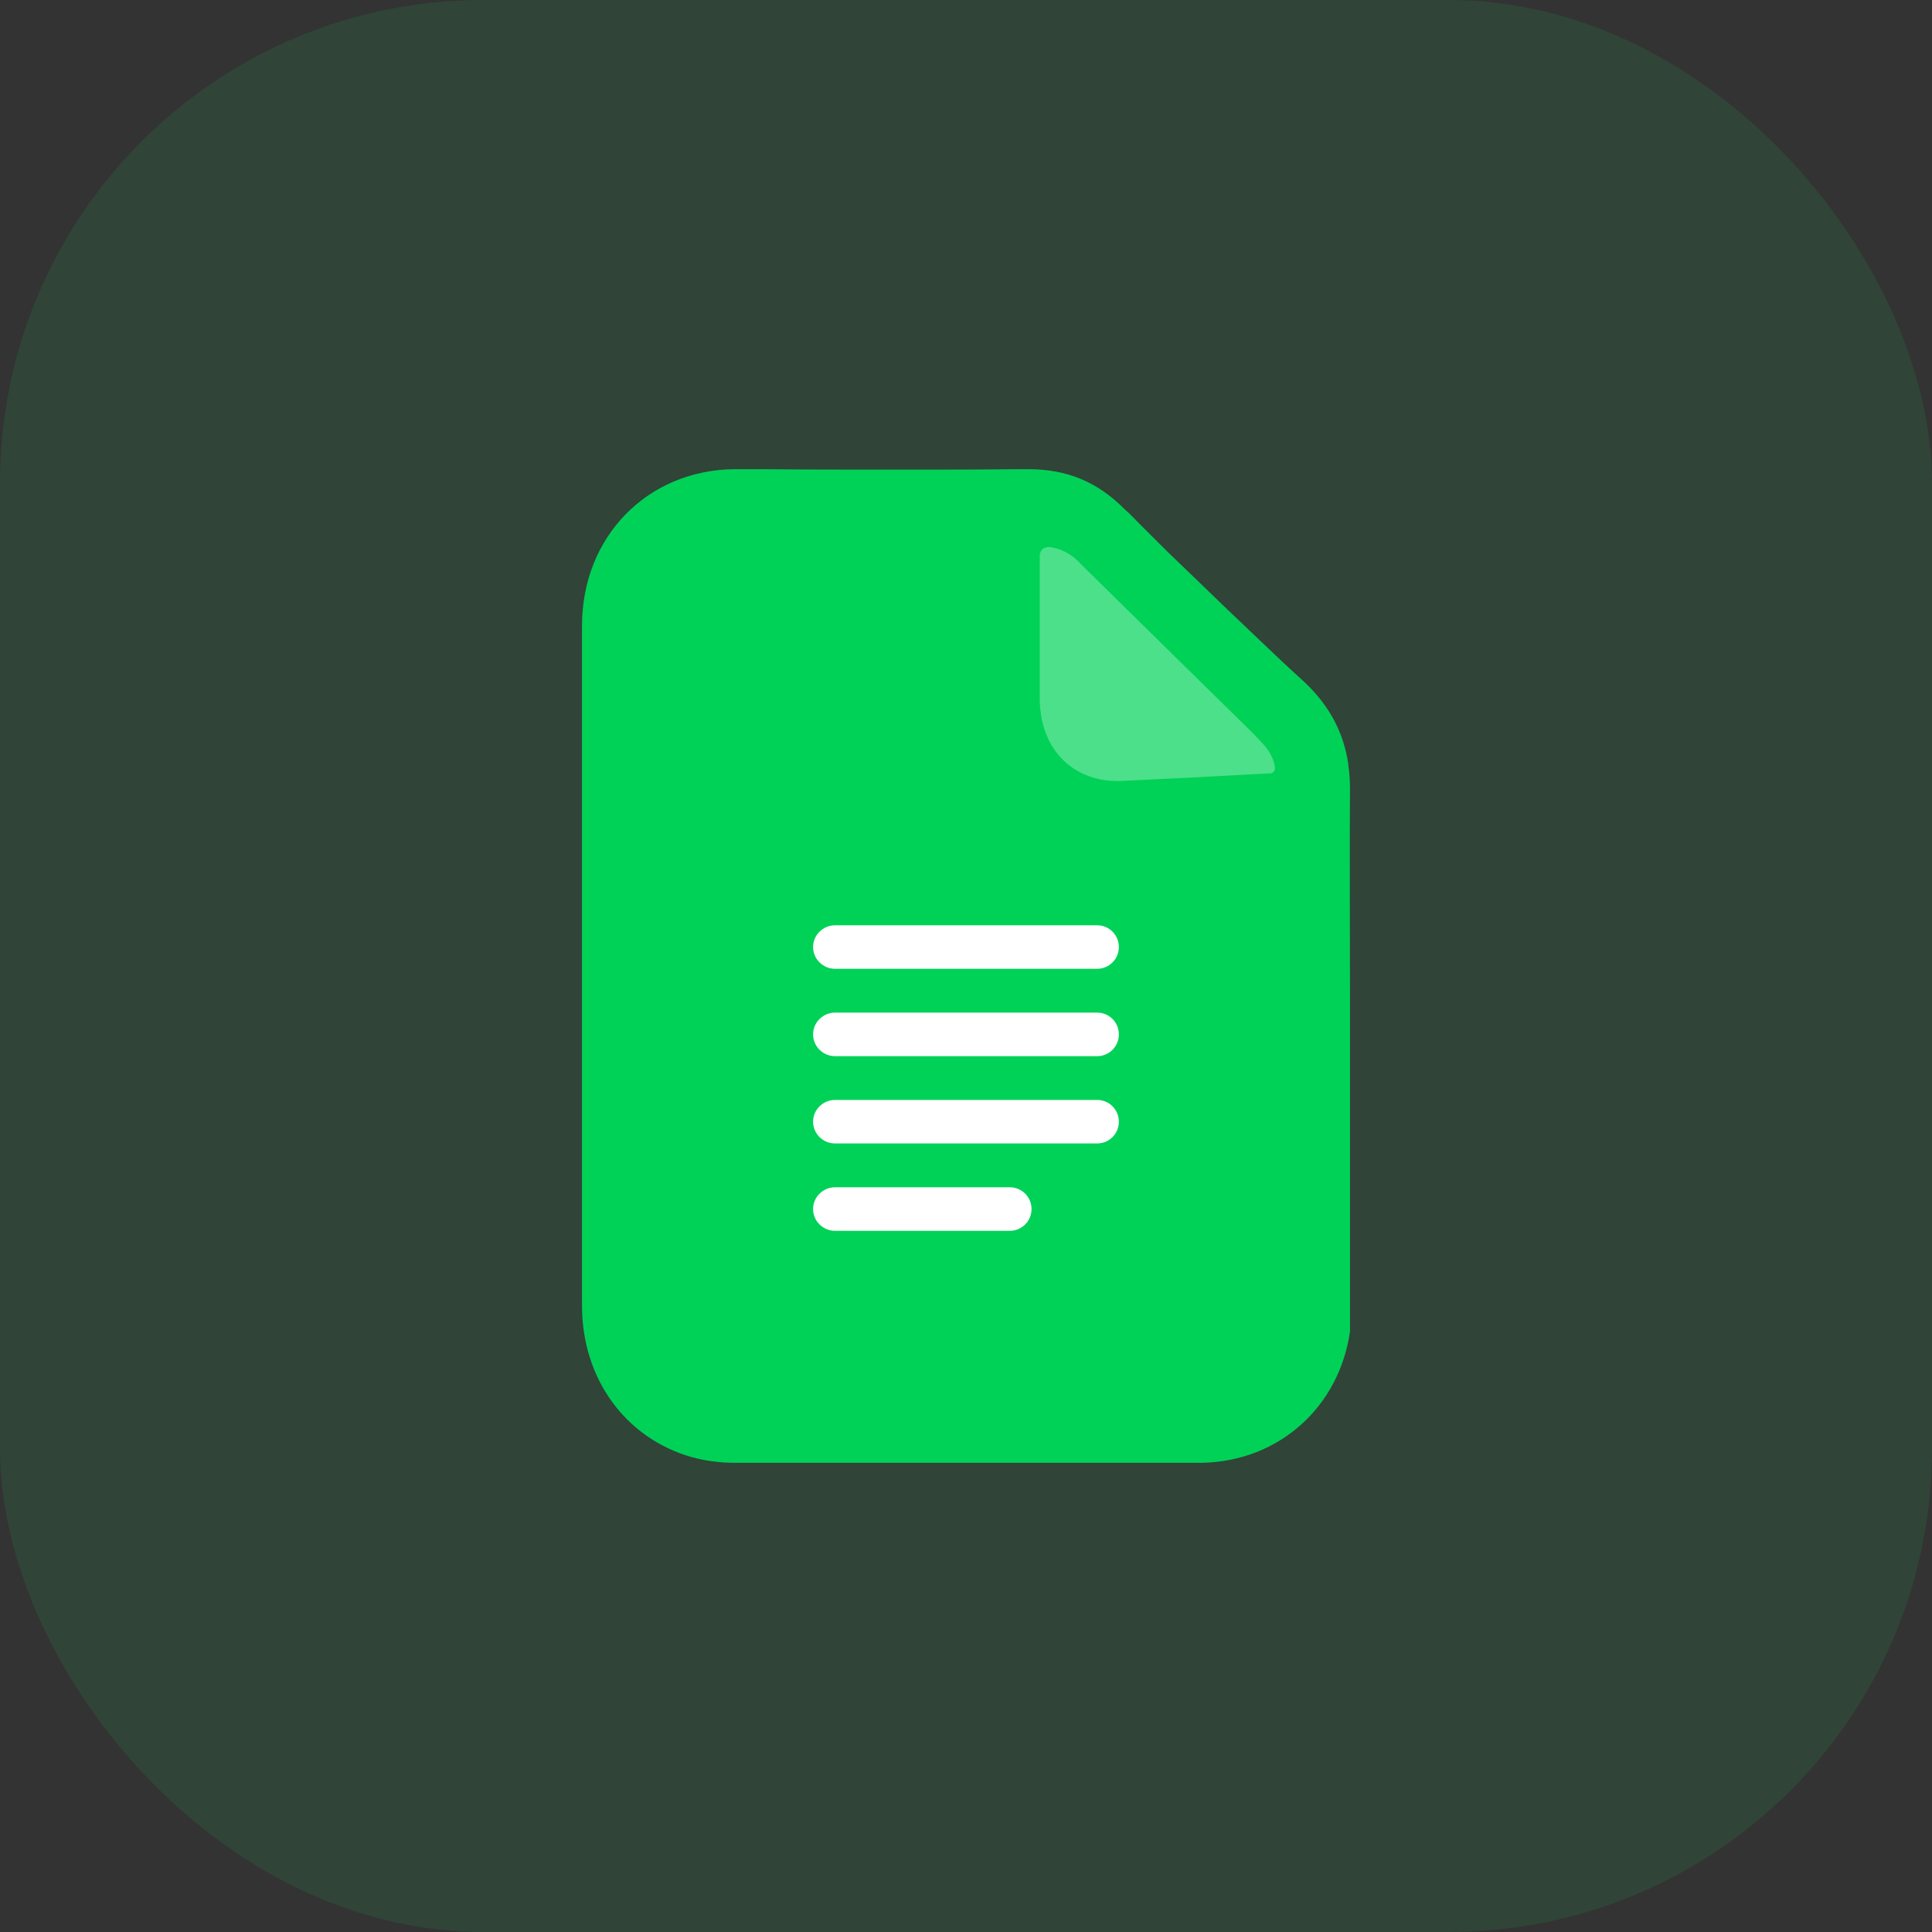
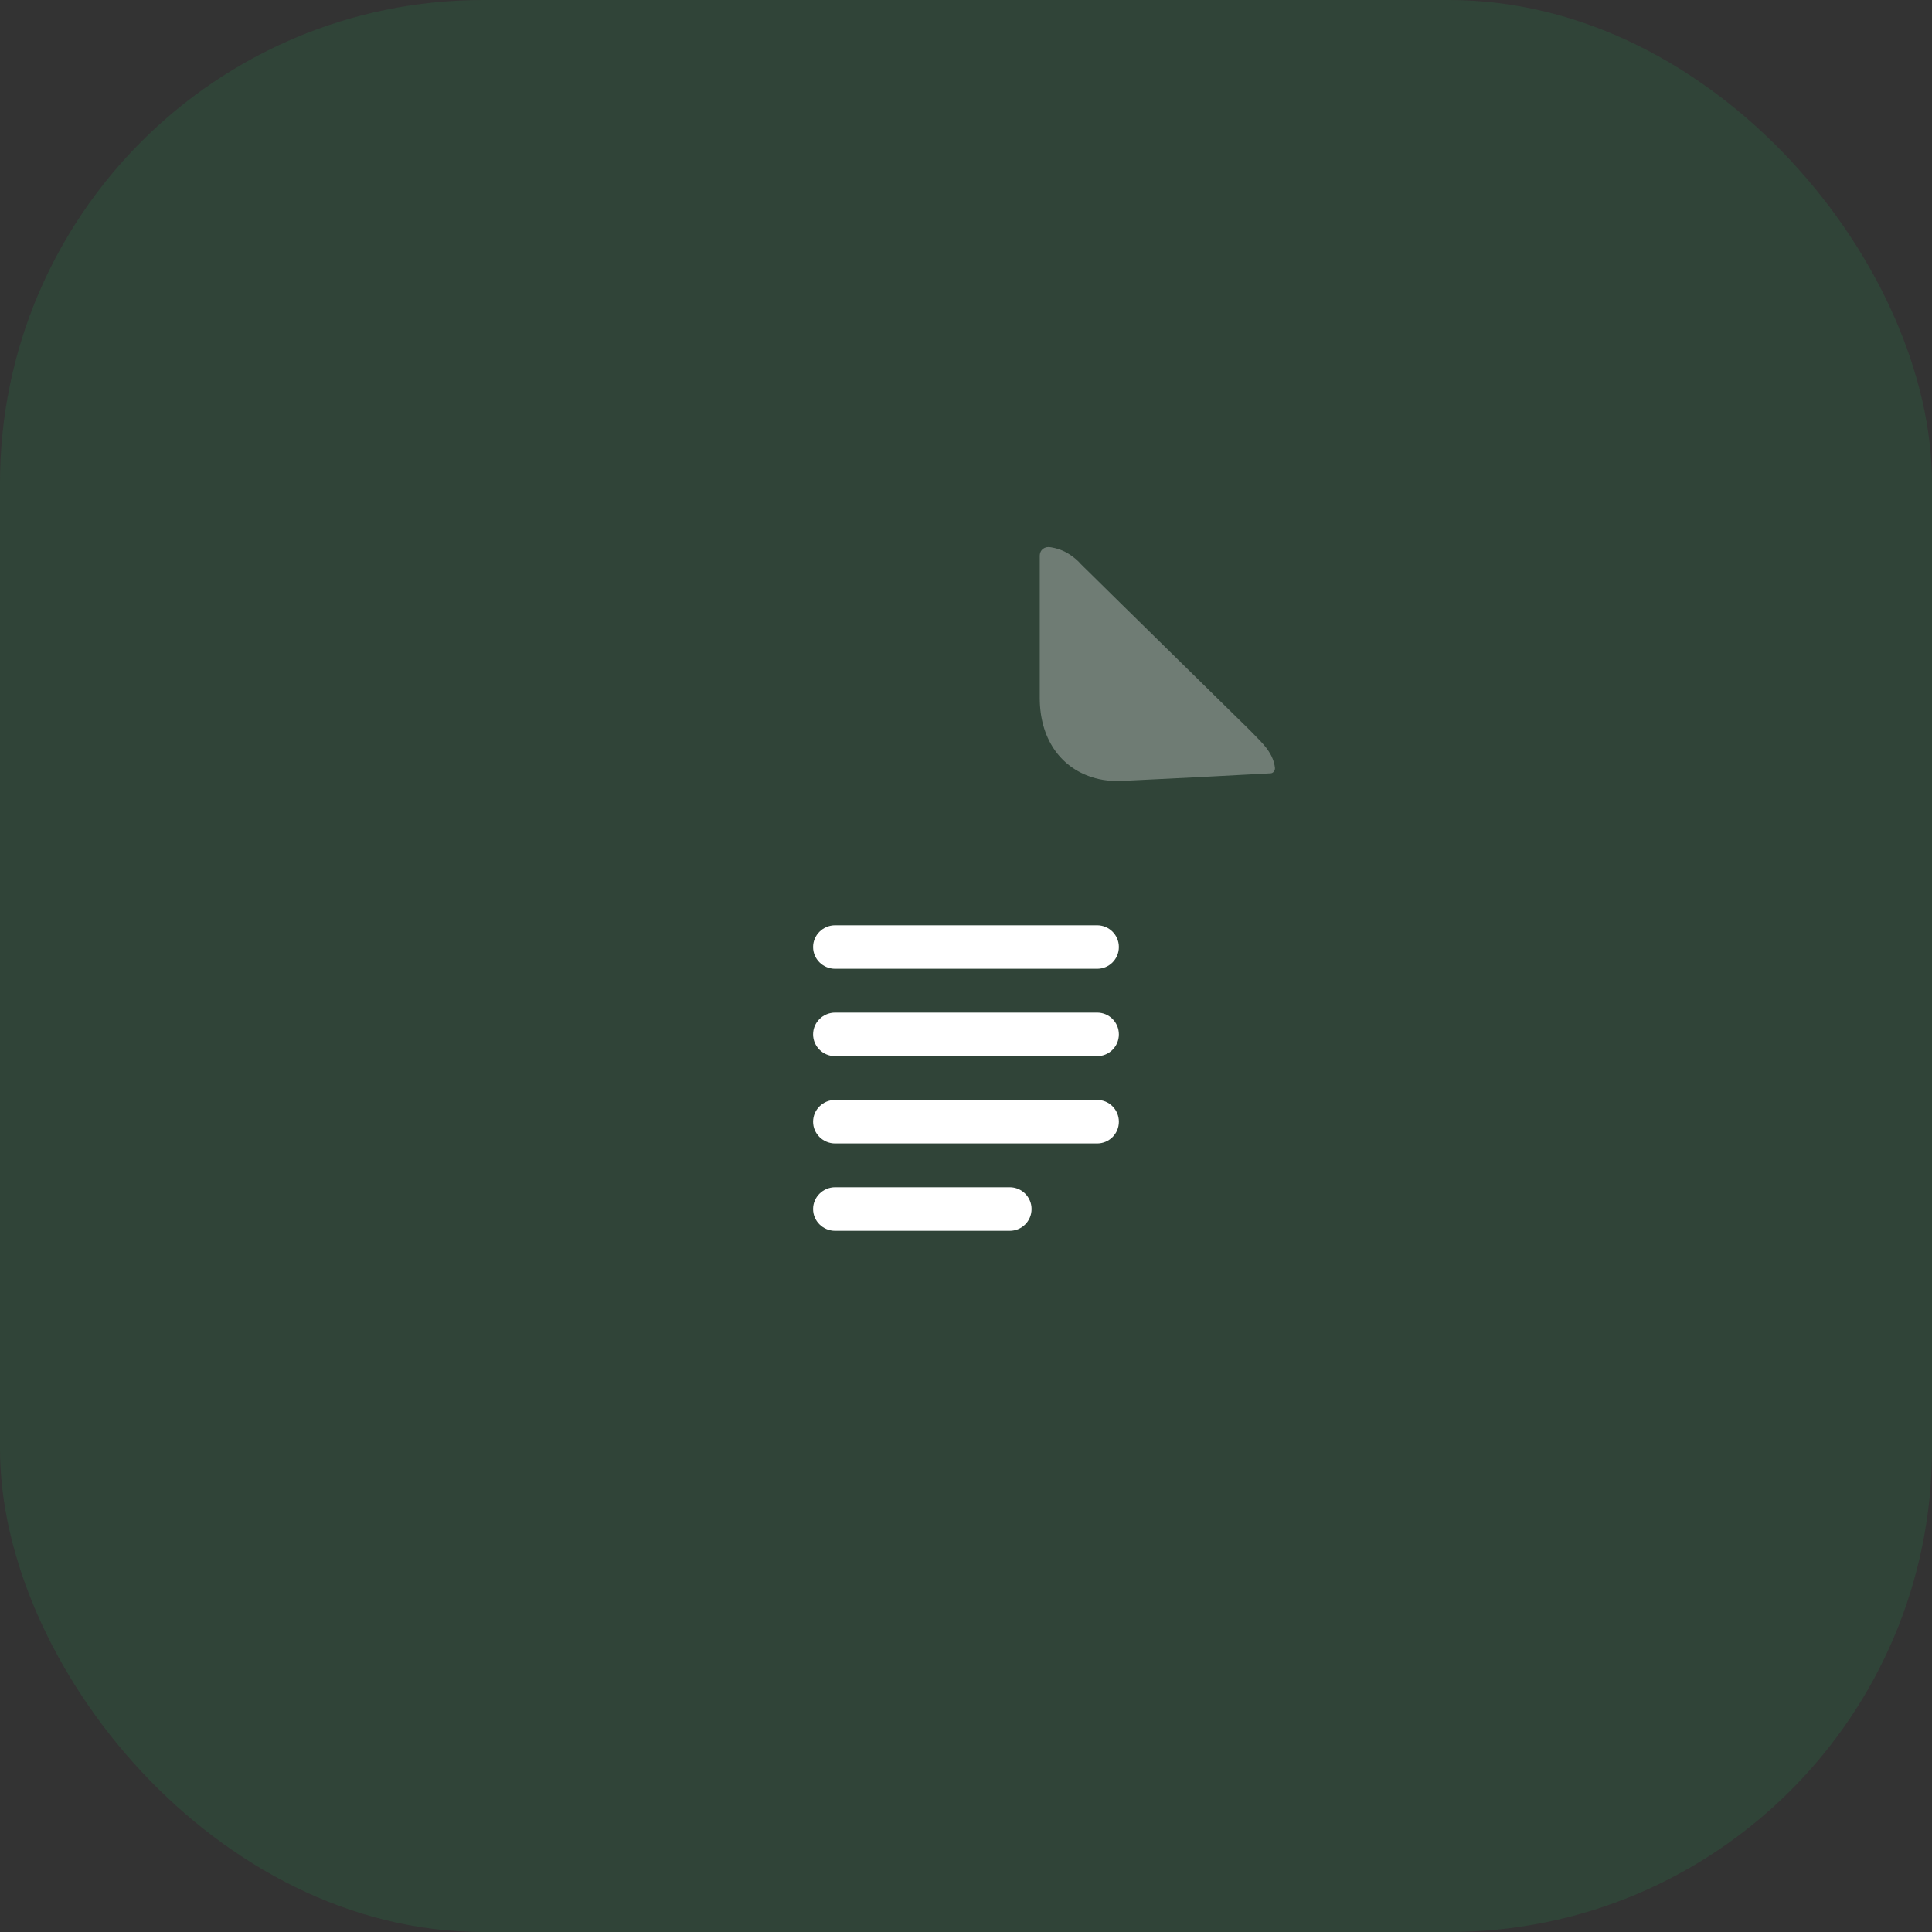
<svg xmlns="http://www.w3.org/2000/svg" width="40" height="40" viewBox="0 0 40 40" fill="none">
  <rect x="0" y="0" width="40" height="40" fill="#333333" stroke="none" />
  <rect width="40" height="40" rx="10" fill="#17DC69" fill-opacity="0.1" />
-   <path d="M12.05 12.954V27.037C12.05 28.537 12.941 29.771 14.313 30.166C14.595 30.243 14.887 30.286 15.213 30.286H24.89C26.493 30.251 27.727 29.12 27.95 27.569C27.95 27.569 27.95 27.569 27.95 27.56V20.403C27.95 19.049 27.941 17.694 27.95 16.34C27.95 16.169 27.941 16.006 27.916 15.851V15.826C27.821 15.174 27.53 14.617 27.015 14.129C26.655 13.803 26.304 13.469 25.953 13.134C25.601 12.8 25.25 12.466 24.907 12.131C24.667 11.9 24.436 11.677 24.204 11.454C23.947 11.197 23.69 10.948 23.441 10.691C23.39 10.64 23.338 10.588 23.287 10.546C22.713 9.963 22.07 9.714 21.29 9.714H21.058C20.338 9.723 19.541 9.723 18.718 9.723H18.298C17.476 9.723 16.636 9.723 15.838 9.714H15.204C13.404 9.731 12.05 11.111 12.05 12.954Z" fill="#00D258" />
  <path opacity="0.302" d="M23.293 16.165C23.807 16.139 24.33 16.114 24.853 16.088C25.333 16.062 25.822 16.037 26.302 16.011C26.362 16.011 26.404 15.951 26.396 15.891C26.362 15.634 26.207 15.454 26.036 15.282C25.882 15.119 25.719 14.965 25.564 14.811C24.767 14.031 23.97 13.242 23.165 12.454C22.959 12.248 22.753 12.051 22.547 11.845C22.47 11.768 22.393 11.699 22.325 11.622C22.153 11.459 21.973 11.365 21.759 11.331C21.63 11.305 21.527 11.382 21.527 11.511V14.451C21.527 15.274 21.939 15.874 22.599 16.088C22.805 16.157 23.036 16.182 23.293 16.165Z" fill="white" />
  <path d="M22.715 20.058H17.29C17.04 20.058 16.834 19.857 16.834 19.607C16.834 19.358 17.04 19.157 17.29 19.157H22.715C22.964 19.157 23.165 19.358 23.165 19.607C23.165 19.857 22.964 20.058 22.715 20.058ZM20.906 25.483H17.29C17.04 25.483 16.834 25.282 16.834 25.032C16.834 24.783 17.04 24.581 17.29 24.581H20.906C21.155 24.581 21.357 24.783 21.357 25.032C21.357 25.282 21.155 25.483 20.906 25.483ZM22.715 23.674H17.29C17.04 23.674 16.834 23.473 16.834 23.224C16.834 22.974 17.04 22.773 17.29 22.773H22.715C22.964 22.773 23.165 22.974 23.165 23.224C23.165 23.473 22.964 23.674 22.715 23.674ZM22.715 21.867H17.29C17.04 21.867 16.834 21.665 16.834 21.416C16.834 21.166 17.04 20.965 17.29 20.965H22.715C22.964 20.965 23.165 21.166 23.165 21.416C23.165 21.665 22.964 21.867 22.715 21.867Z" fill="white" />
</svg>